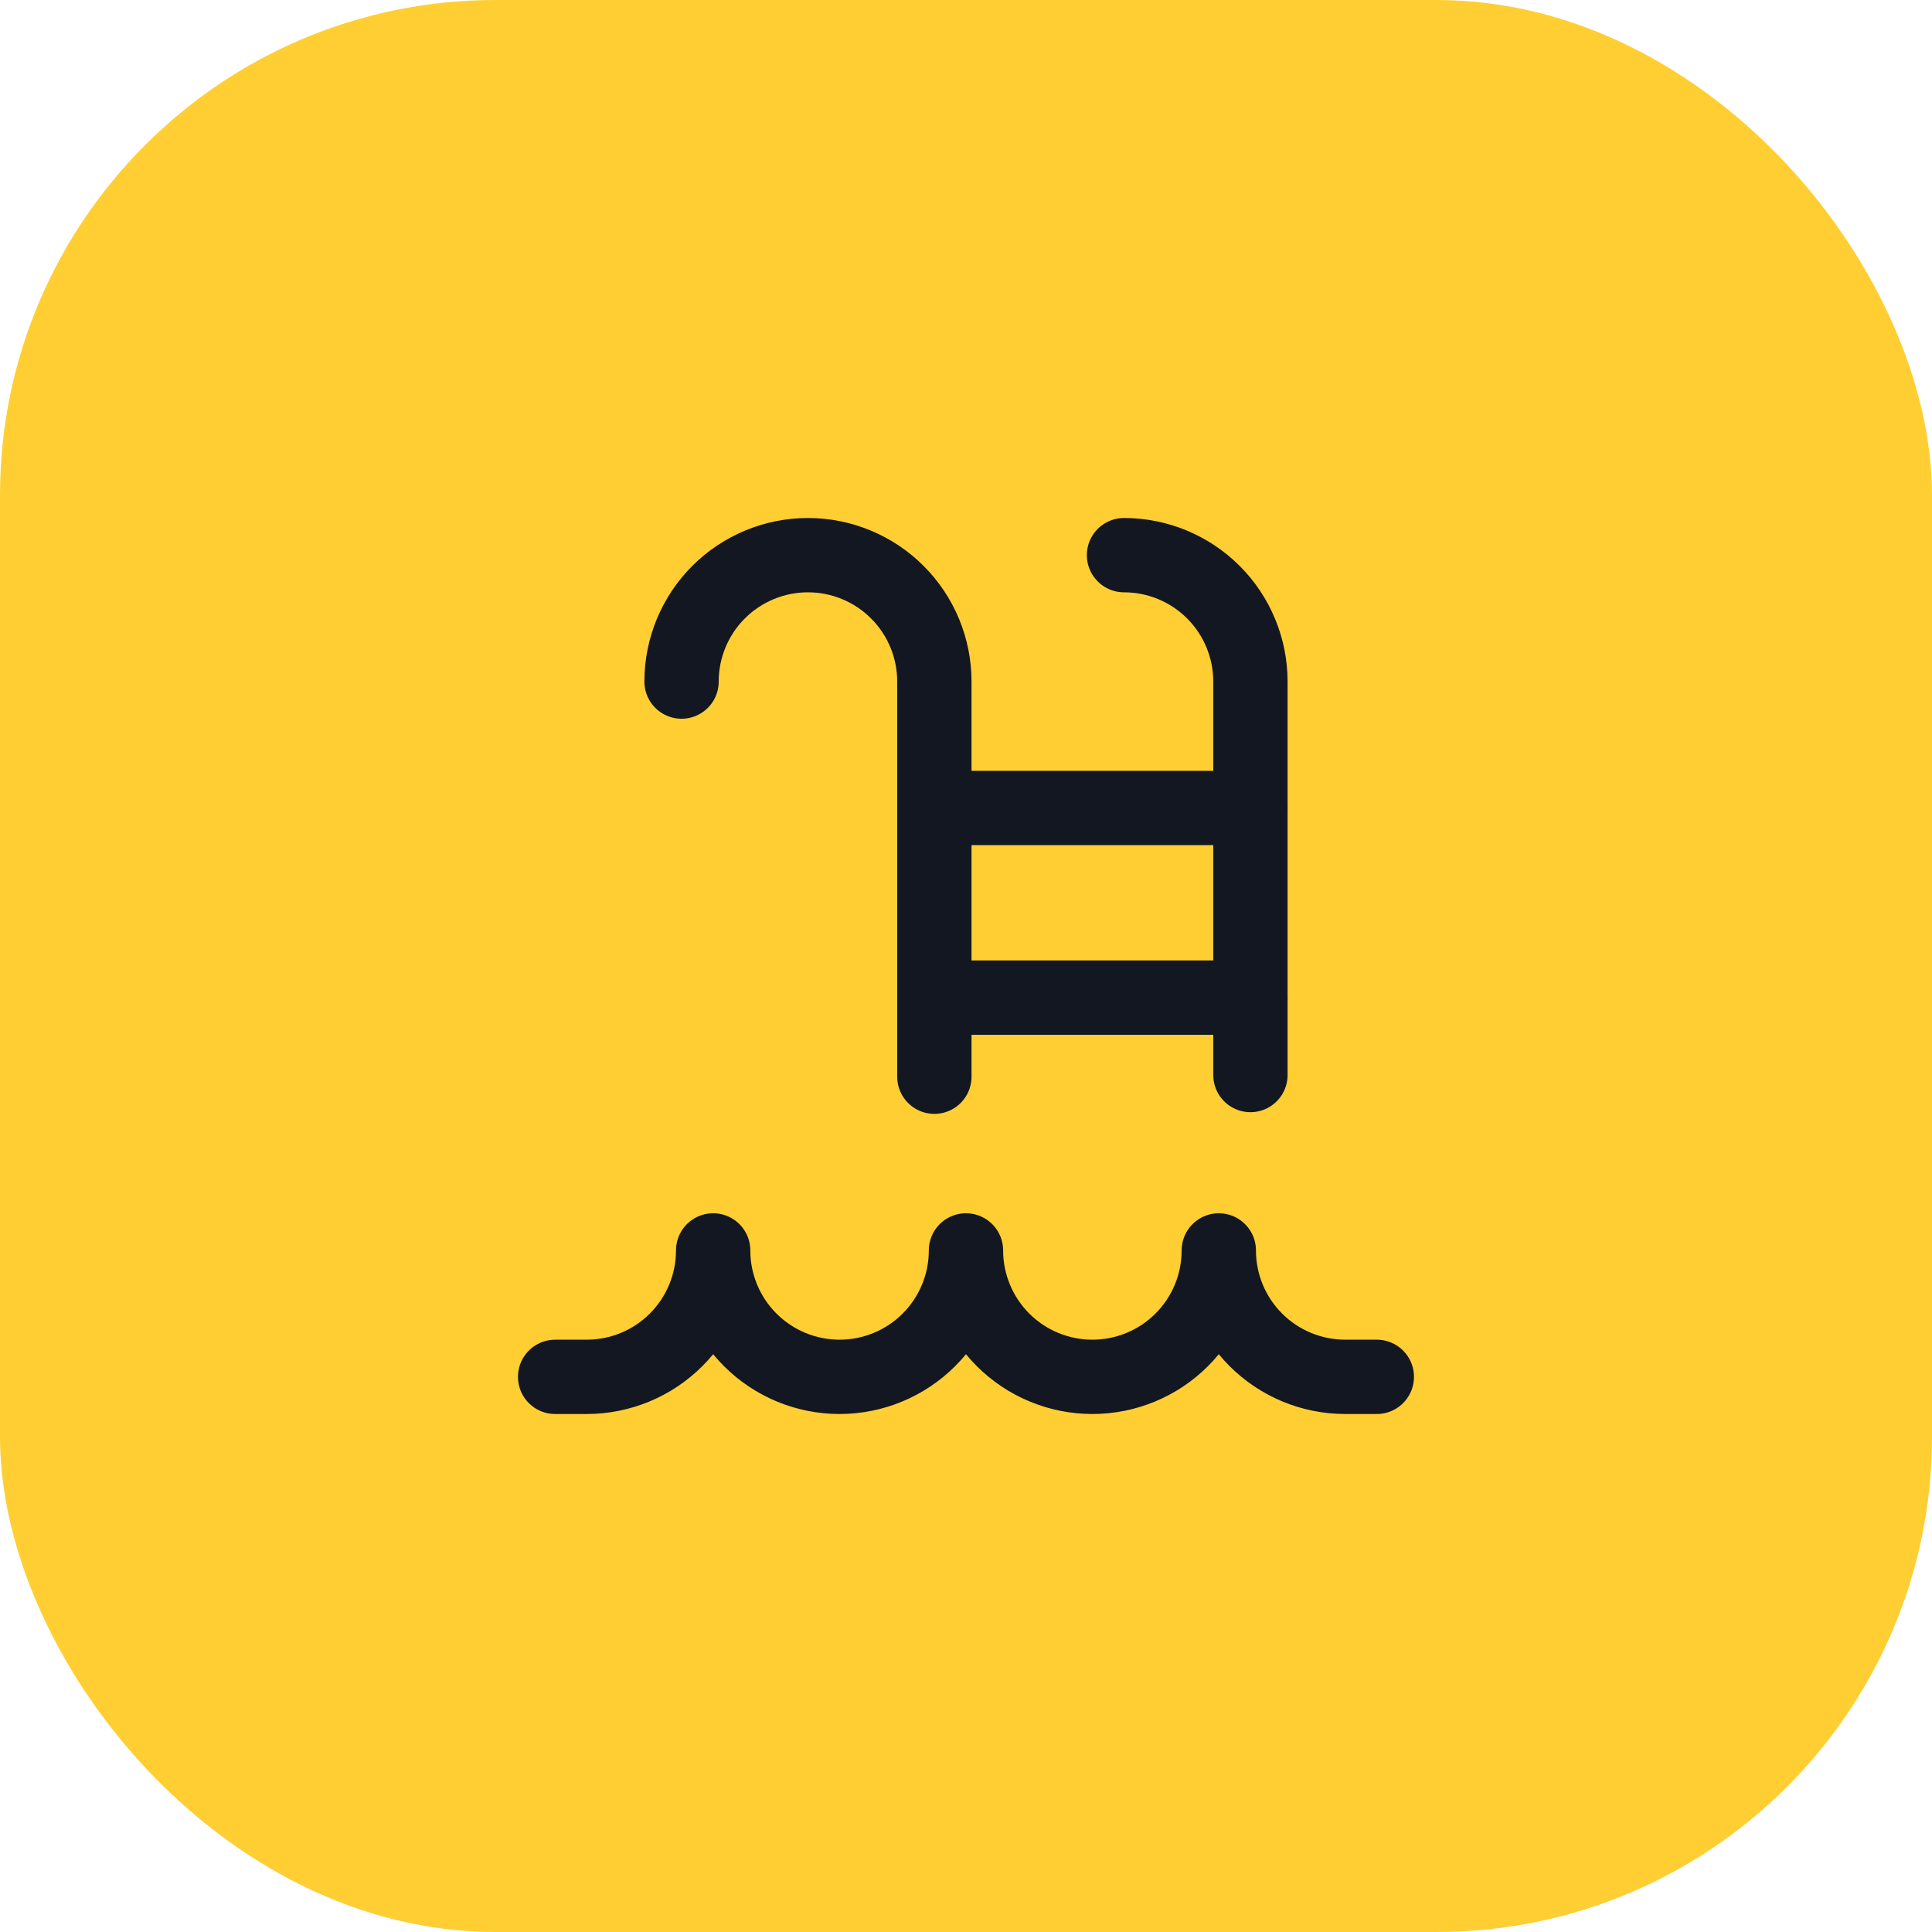
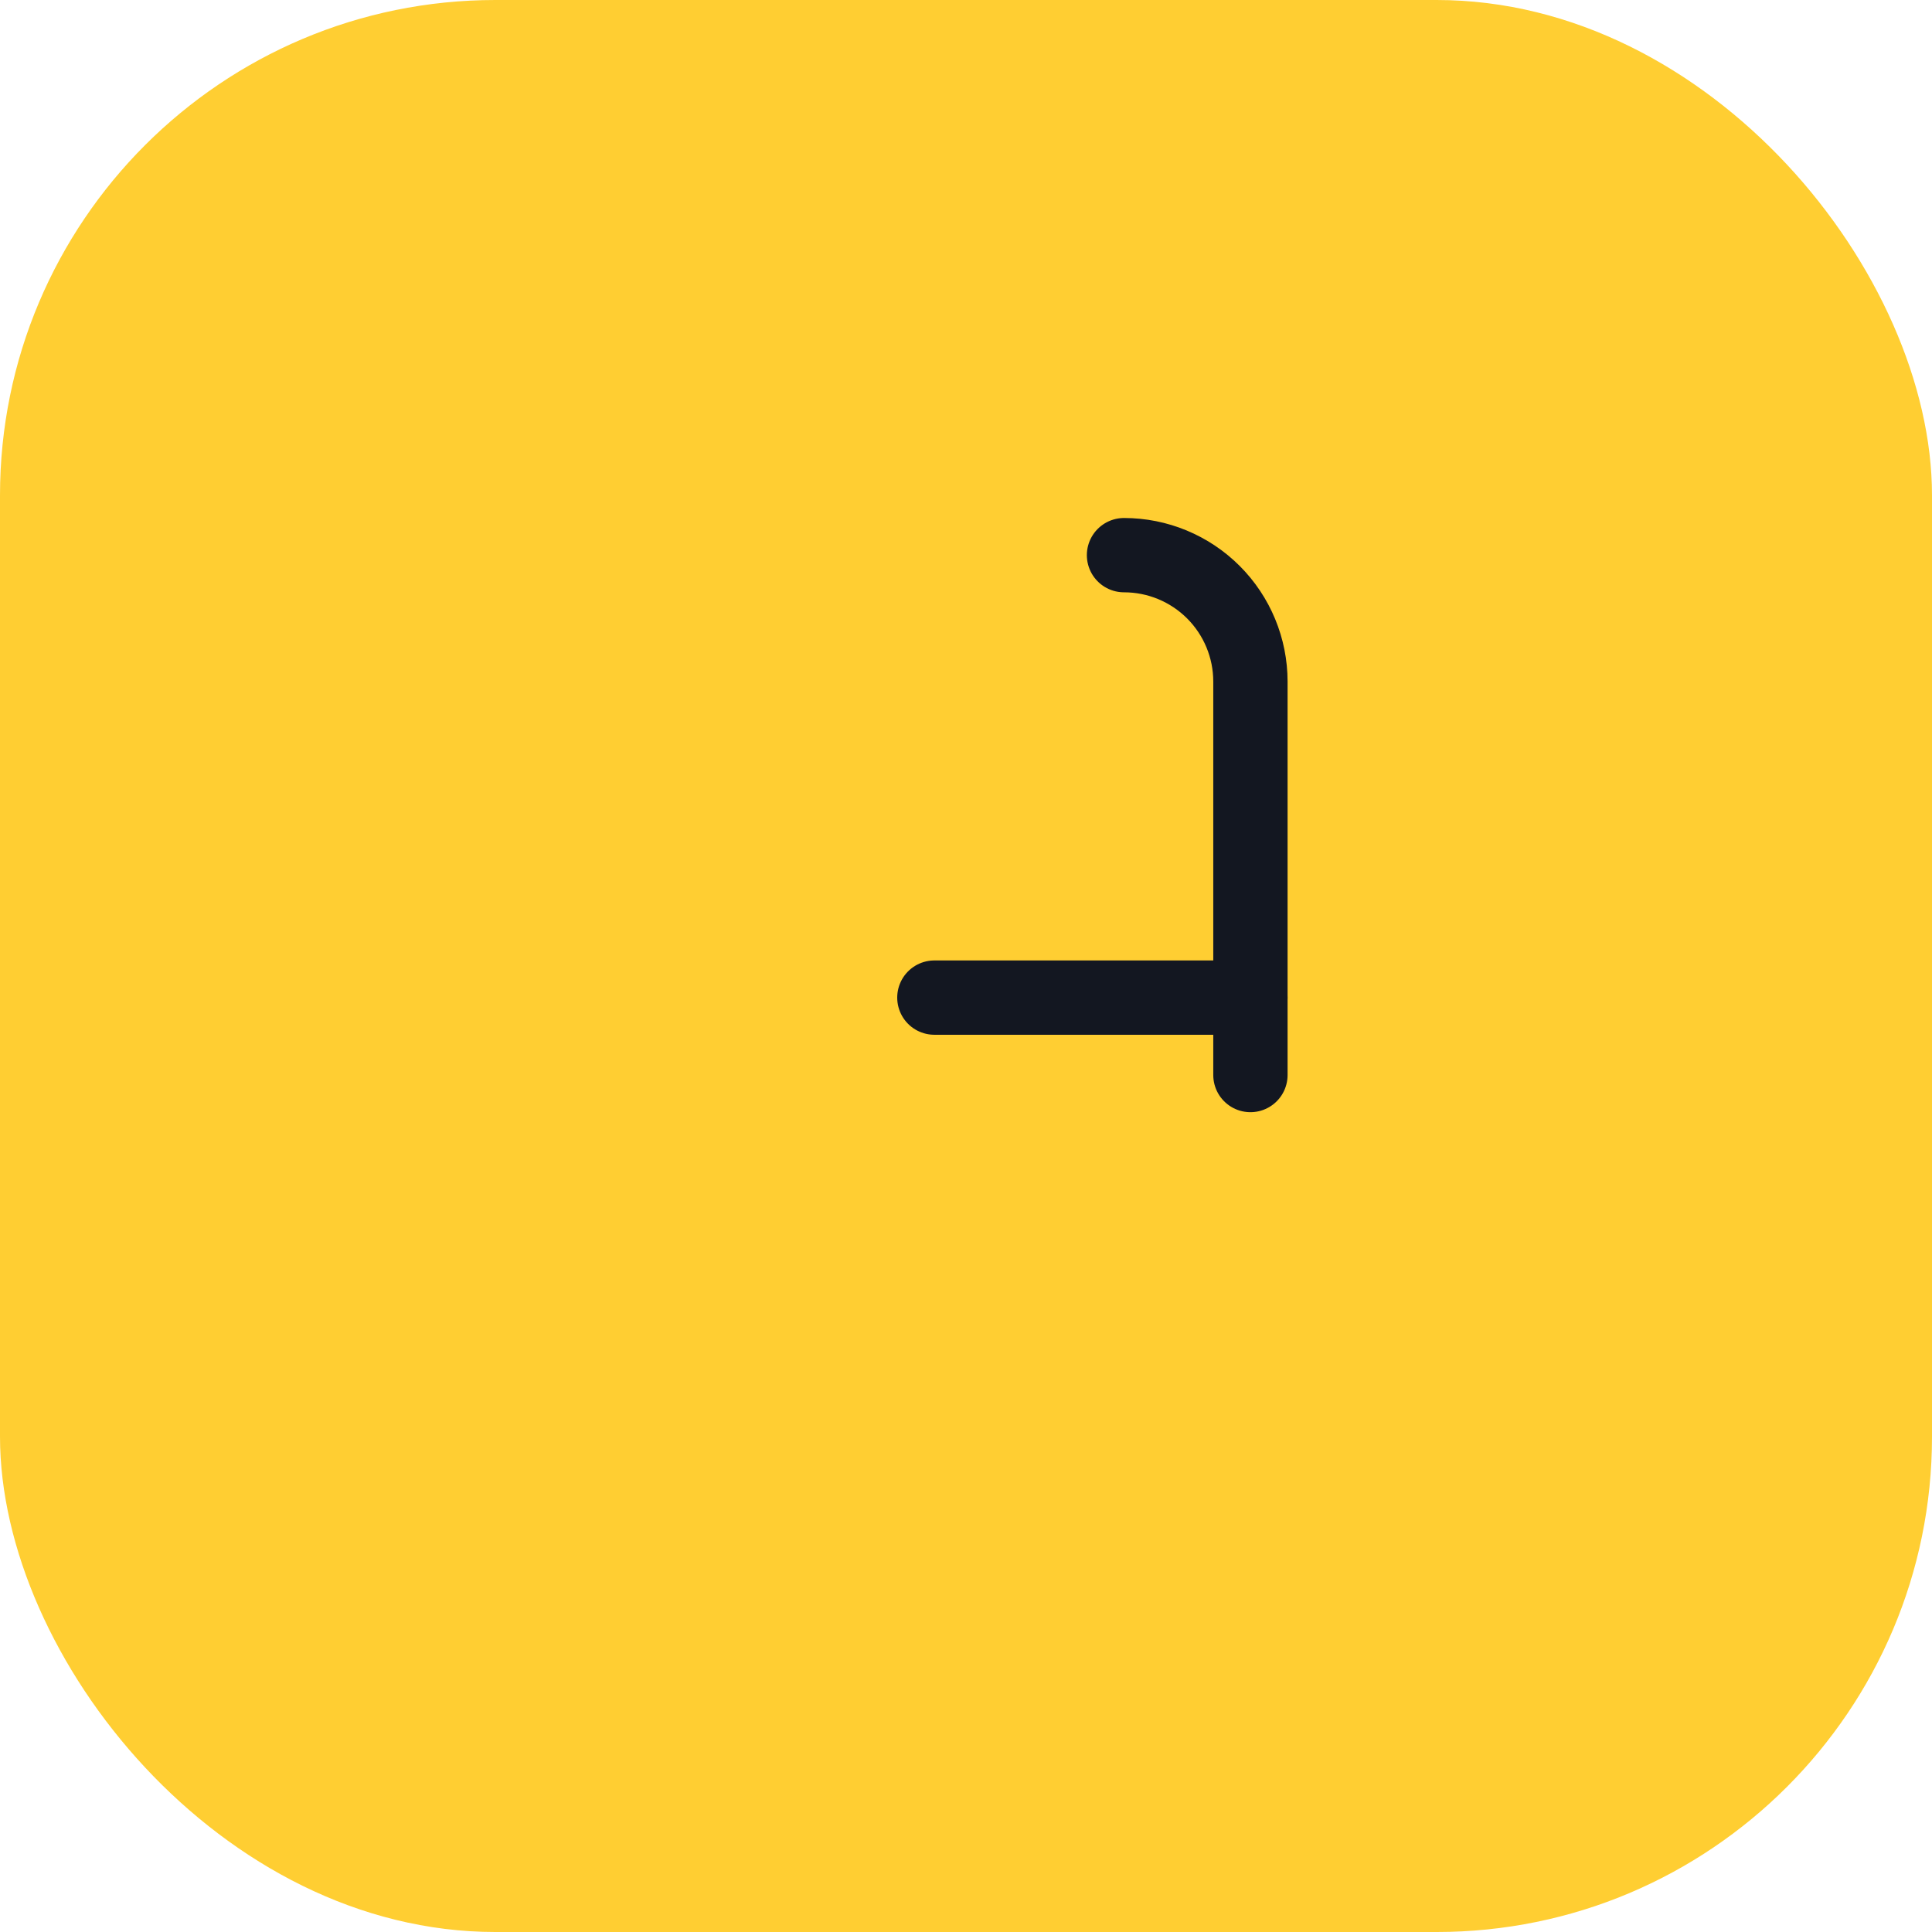
<svg xmlns="http://www.w3.org/2000/svg" width="78" height="78" viewBox="0 0 78 78" fill="none">
  <rect width="78" height="78" rx="20" fill="#FFCE32" />
-   <path d="M55.586 55.587H54.31C52.956 55.587 51.658 55.049 50.701 54.092C49.744 53.135 49.206 51.837 49.206 50.483C49.206 51.837 48.669 53.135 47.711 54.092C46.754 55.049 45.456 55.587 44.103 55.587C42.749 55.587 41.451 55.049 40.494 54.092C39.537 53.135 38.999 51.837 38.999 50.483C38.999 51.837 38.461 53.135 37.504 54.092C36.547 55.049 35.249 55.587 33.895 55.587C32.542 55.587 31.244 55.049 30.287 54.092C29.329 53.135 28.792 51.837 28.792 50.483C28.792 51.837 28.254 53.135 27.297 54.092C26.34 55.049 25.042 55.587 23.688 55.587H22.412" stroke="#131721" stroke-width="3" stroke-linecap="round" stroke-linejoin="round" />
-   <path d="M27.516 27.517C27.516 26.163 28.053 24.865 29.01 23.908C29.968 22.951 31.266 22.413 32.619 22.413C33.973 22.413 35.271 22.951 36.228 23.908C37.185 24.865 37.723 26.163 37.723 27.517V43.47" stroke="#131721" stroke-width="3" stroke-linecap="round" stroke-linejoin="round" />
  <path d="M45.379 22.413C46.733 22.413 48.031 22.951 48.988 23.908C49.945 24.865 50.483 26.163 50.483 27.517V43.402" stroke="#131721" stroke-width="3" stroke-linecap="round" stroke-linejoin="round" />
-   <path d="M37.723 32.62H50.482" stroke="#131721" stroke-width="3" stroke-linecap="round" stroke-linejoin="round" />
  <path d="M37.723 40.276H50.482" stroke="#131721" stroke-width="3" stroke-linecap="round" stroke-linejoin="round" />
</svg>